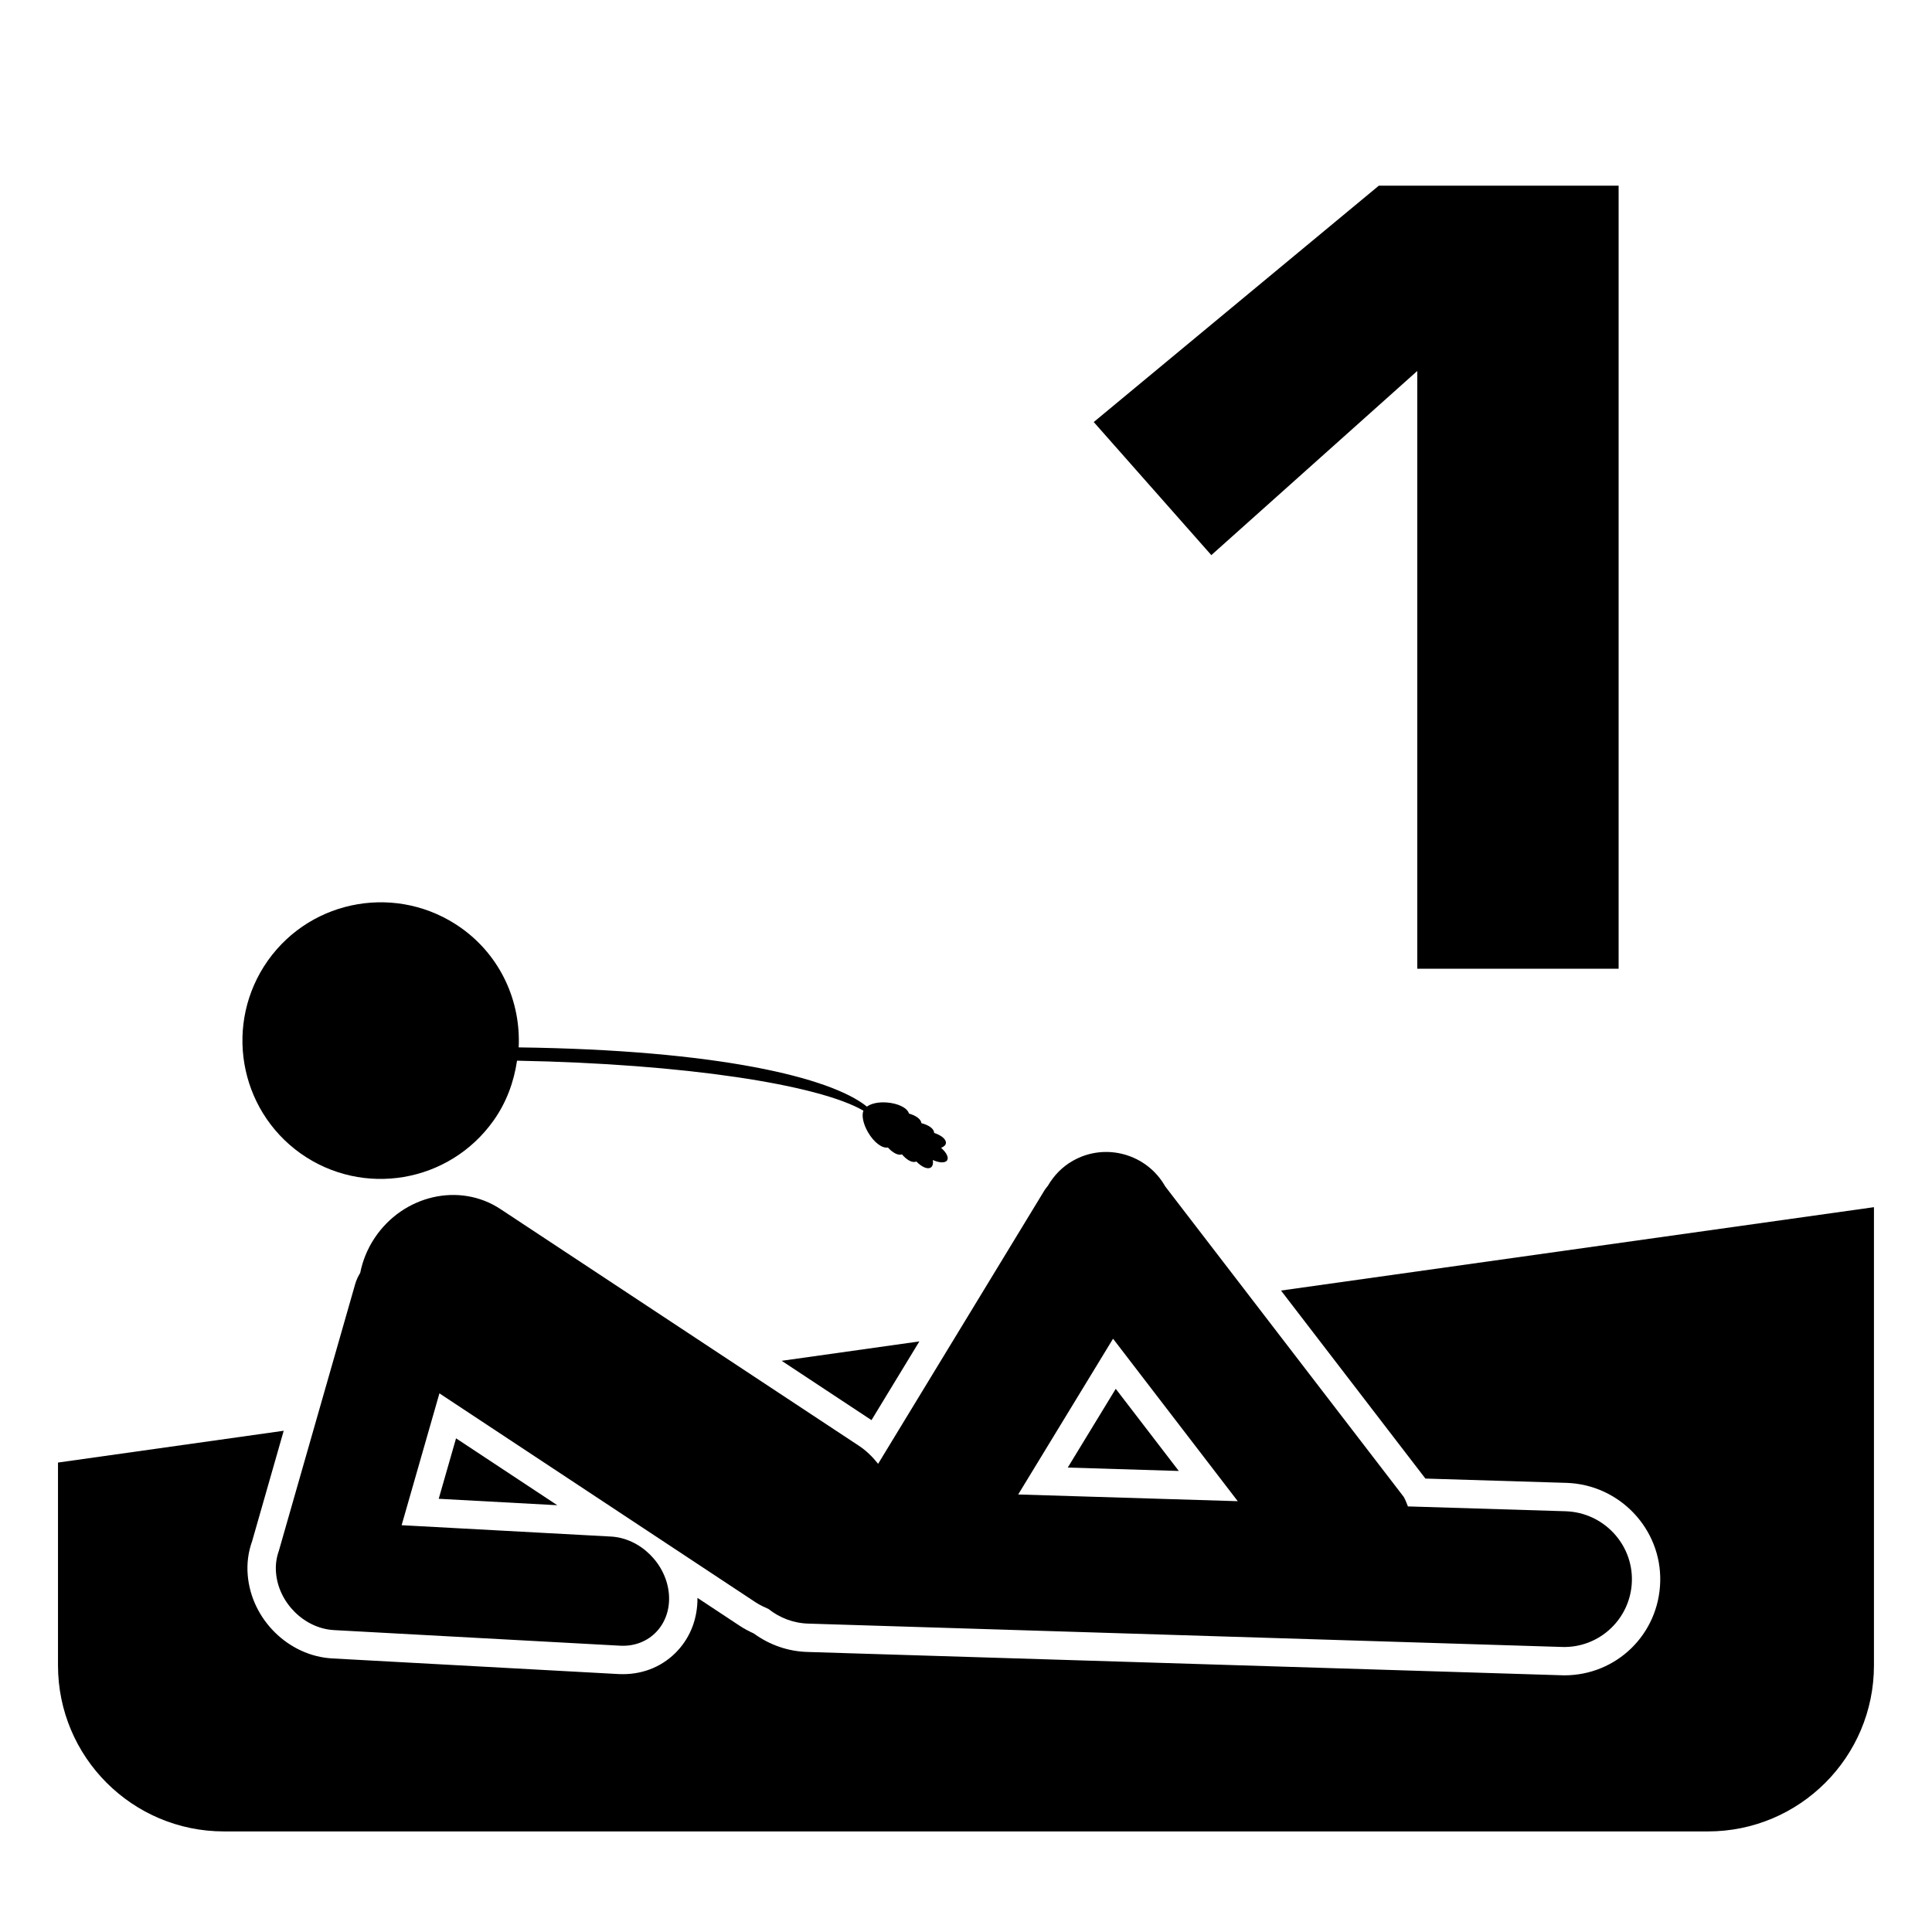
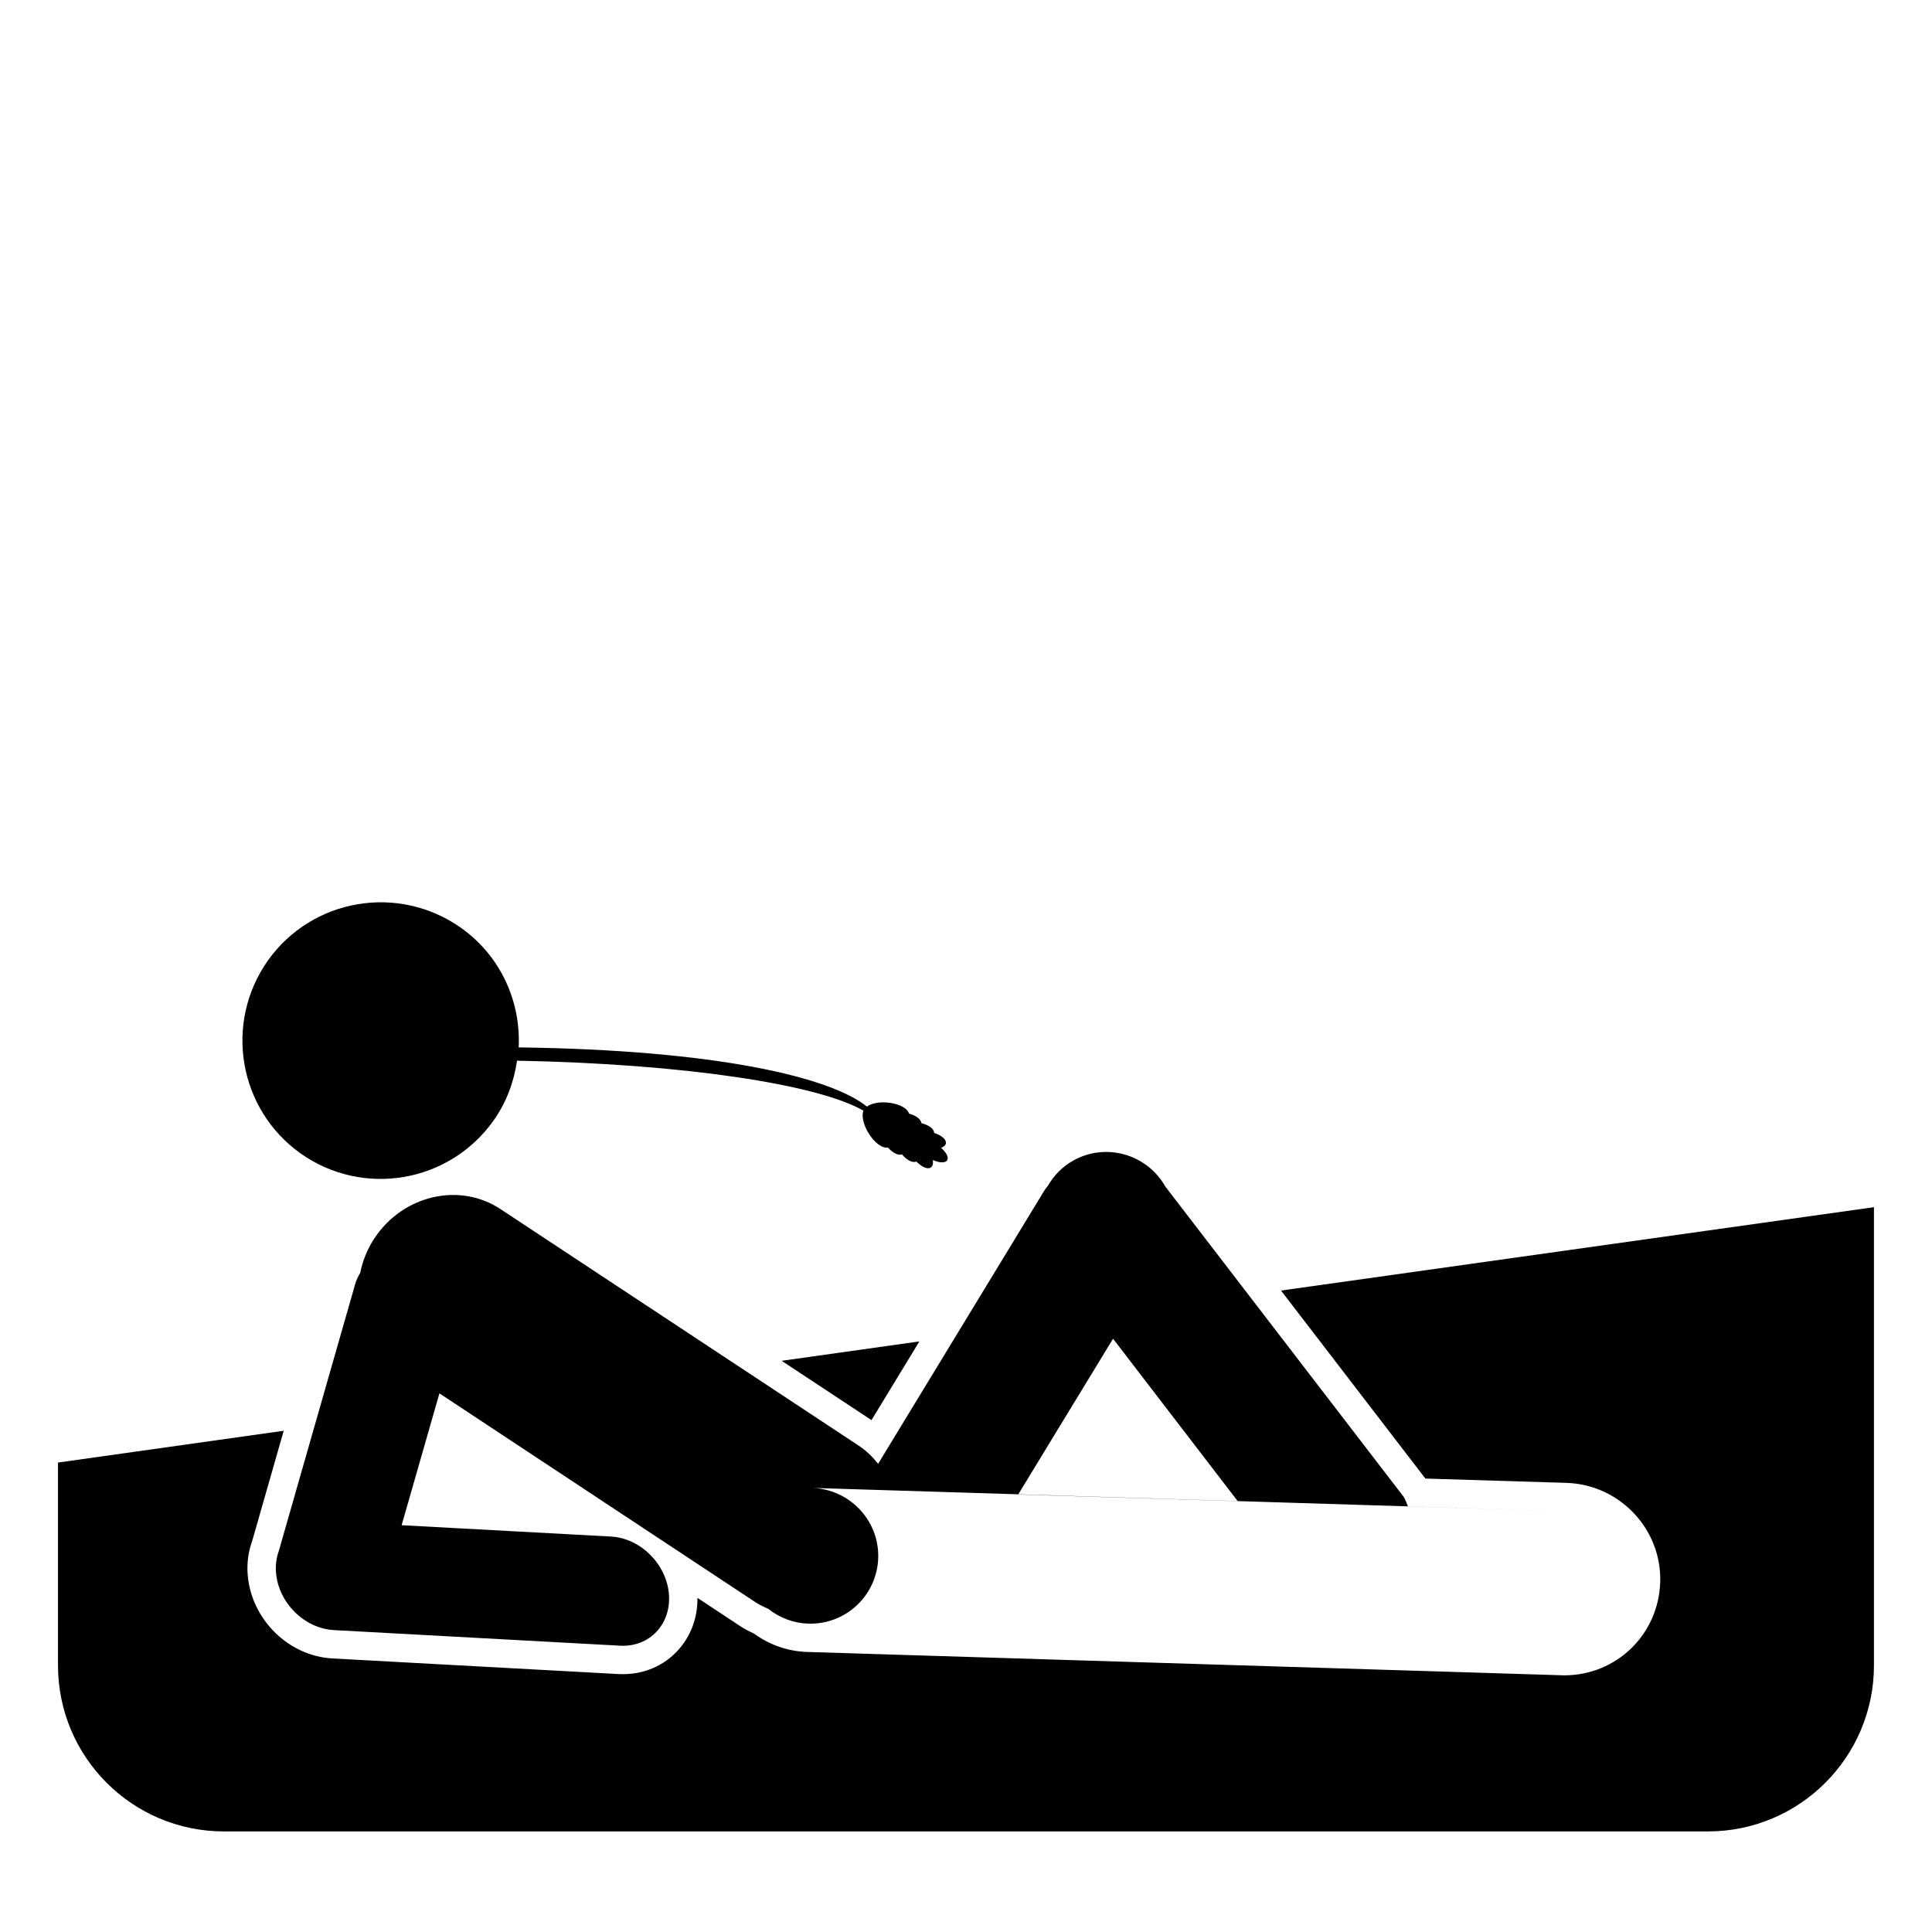
<svg xmlns="http://www.w3.org/2000/svg" fill="#000000" width="800px" height="800px" version="1.1" viewBox="144 144 512 512">
  <g>
-     <path d="m456.39 533.82-16.707-21.77-12.715 20.867z" />
-     <path d="m291.69 542.9-26.832-17.73-4.594 16.023z" />
    <path d="m483.48 486.01 38.266 49.824 37.461 1.145c14.031 0.488 25.129 12.227 24.77 26.16-0.359 13.934-11.543 24.844-25.438 24.844l-200.52-6.195c-5.121-0.137-10.039-1.828-14.258-4.902-1.254-0.578-2.496-1.211-3.684-2l-11.242-7.43c0.051 5.309-1.773 10.219-5.242 13.973-3.707 4.031-8.859 6.242-14.504 6.242l-1.098-0.023-75.918-4.144c-11.602-0.633-21.453-10.332-22.422-22.086-0.262-3.098 0.137-6.121 1.172-9l8.363-29.25-59.816 8.426v53.742c0 24.312 19.699 44.012 44.004 44.012h393.24c24.305 0 44.004-19.703 44.004-44.012v-121.42z" />
    <path d="m387.64 499.49-36.492 5.137 23.805 15.723z" />
-     <path d="m572.95 193.21v207.51h-53.359v-158.41l-54.578 48.805-31.16-35.27 75.547-62.637z" />
-     <path d="m558.98 544.5-41.867-1.285c-0.324-0.852-0.648-1.715-1.113-2.527l-63.195-82.266c-4.887-8.641-15.867-11.699-24.469-6.812-2.887 1.625-5.074 3.957-6.633 6.625-0.277 0.383-0.602 0.715-0.844 1.113l-44.148 72.578c-1.43-1.773-3.055-3.438-5.055-4.754l-94.988-62.727c-10.859-7.211-25.844-3.746-33.426 7.691-1.91 2.887-3.152 6.016-3.781 9.188-0.551 0.902-1.016 1.871-1.332 2.961l-20.227 70.691c-0.633 1.754-0.934 3.715-0.754 5.82 0.66 7.984 7.535 14.77 15.34 15.195l75.895 4.137c7.762 0.398 13.535-5.715 12.883-13.691-0.66-7.984-7.551-14.789-15.316-15.234l-55.516-3.008 10.016-34.941 83.781 55.367c1.09 0.723 2.242 1.25 3.398 1.758 2.941 2.324 6.586 3.789 10.625 3.894l199.73 6.188c9.941 0.301 18.219-7.535 18.484-17.504 0.246-9.867-7.598-18.109-17.492-18.457zm-120.01-45.727 33.047 43.059-58.188-1.781z" />
+     <path d="m558.98 544.5-41.867-1.285c-0.324-0.852-0.648-1.715-1.113-2.527l-63.195-82.266c-4.887-8.641-15.867-11.699-24.469-6.812-2.887 1.625-5.074 3.957-6.633 6.625-0.277 0.383-0.602 0.715-0.844 1.113l-44.148 72.578c-1.43-1.773-3.055-3.438-5.055-4.754l-94.988-62.727c-10.859-7.211-25.844-3.746-33.426 7.691-1.91 2.887-3.152 6.016-3.781 9.188-0.551 0.902-1.016 1.871-1.332 2.961l-20.227 70.691c-0.633 1.754-0.934 3.715-0.754 5.82 0.66 7.984 7.535 14.77 15.34 15.195l75.895 4.137c7.762 0.398 13.535-5.715 12.883-13.691-0.66-7.984-7.551-14.789-15.316-15.234l-55.516-3.008 10.016-34.941 83.781 55.367c1.09 0.723 2.242 1.25 3.398 1.758 2.941 2.324 6.586 3.789 10.625 3.894c9.941 0.301 18.219-7.535 18.484-17.504 0.246-9.867-7.598-18.109-17.492-18.457zm-120.01-45.727 33.047 43.059-58.188-1.781z" />
    <path d="m223.66 449.67c16.52 11.699 39.371 7.828 51.117-8.684 3.473-4.879 5.422-10.34 6.242-15.895 44.523 0.836 79.918 6.356 91.797 13.25-0.504 1.242-0.09 3.465 1.203 5.699 1.562 2.715 3.812 4.367 5.277 4.055 1.316 1.445 2.754 2.188 3.731 1.828 1.324 1.543 2.836 2.356 3.797 1.887 0.008 0 0.008-0.016 0.008-0.016 1.398 1.438 2.941 2.164 3.812 1.625 0.535-0.324 0.707-1.074 0.57-2 1.723 0.773 3.301 0.852 3.797 0.059 0.473-0.773-0.234-2.09-1.609-3.285 0.723-0.301 1.234-0.715 1.277-1.262 0.09-1.031-1.234-2.082-3.137-2.699 0-0.008 0.008-0.016 0.008-0.023 0-1.066-1.398-2.055-3.367-2.562-0.113-1.055-1.414-2.008-3.301-2.543-0.367-1.453-2.844-2.731-5.957-2.941-2.25-0.156-4.129 0.316-5.18 1.098-9.609-7.762-39.688-15.008-92.289-15.691 0.594-12.07-4.707-24.176-15.281-31.68-16.527-11.699-39.418-7.871-51.164 8.641-11.707 16.543-7.832 39.402 8.648 51.141z" />
  </g>
</svg>